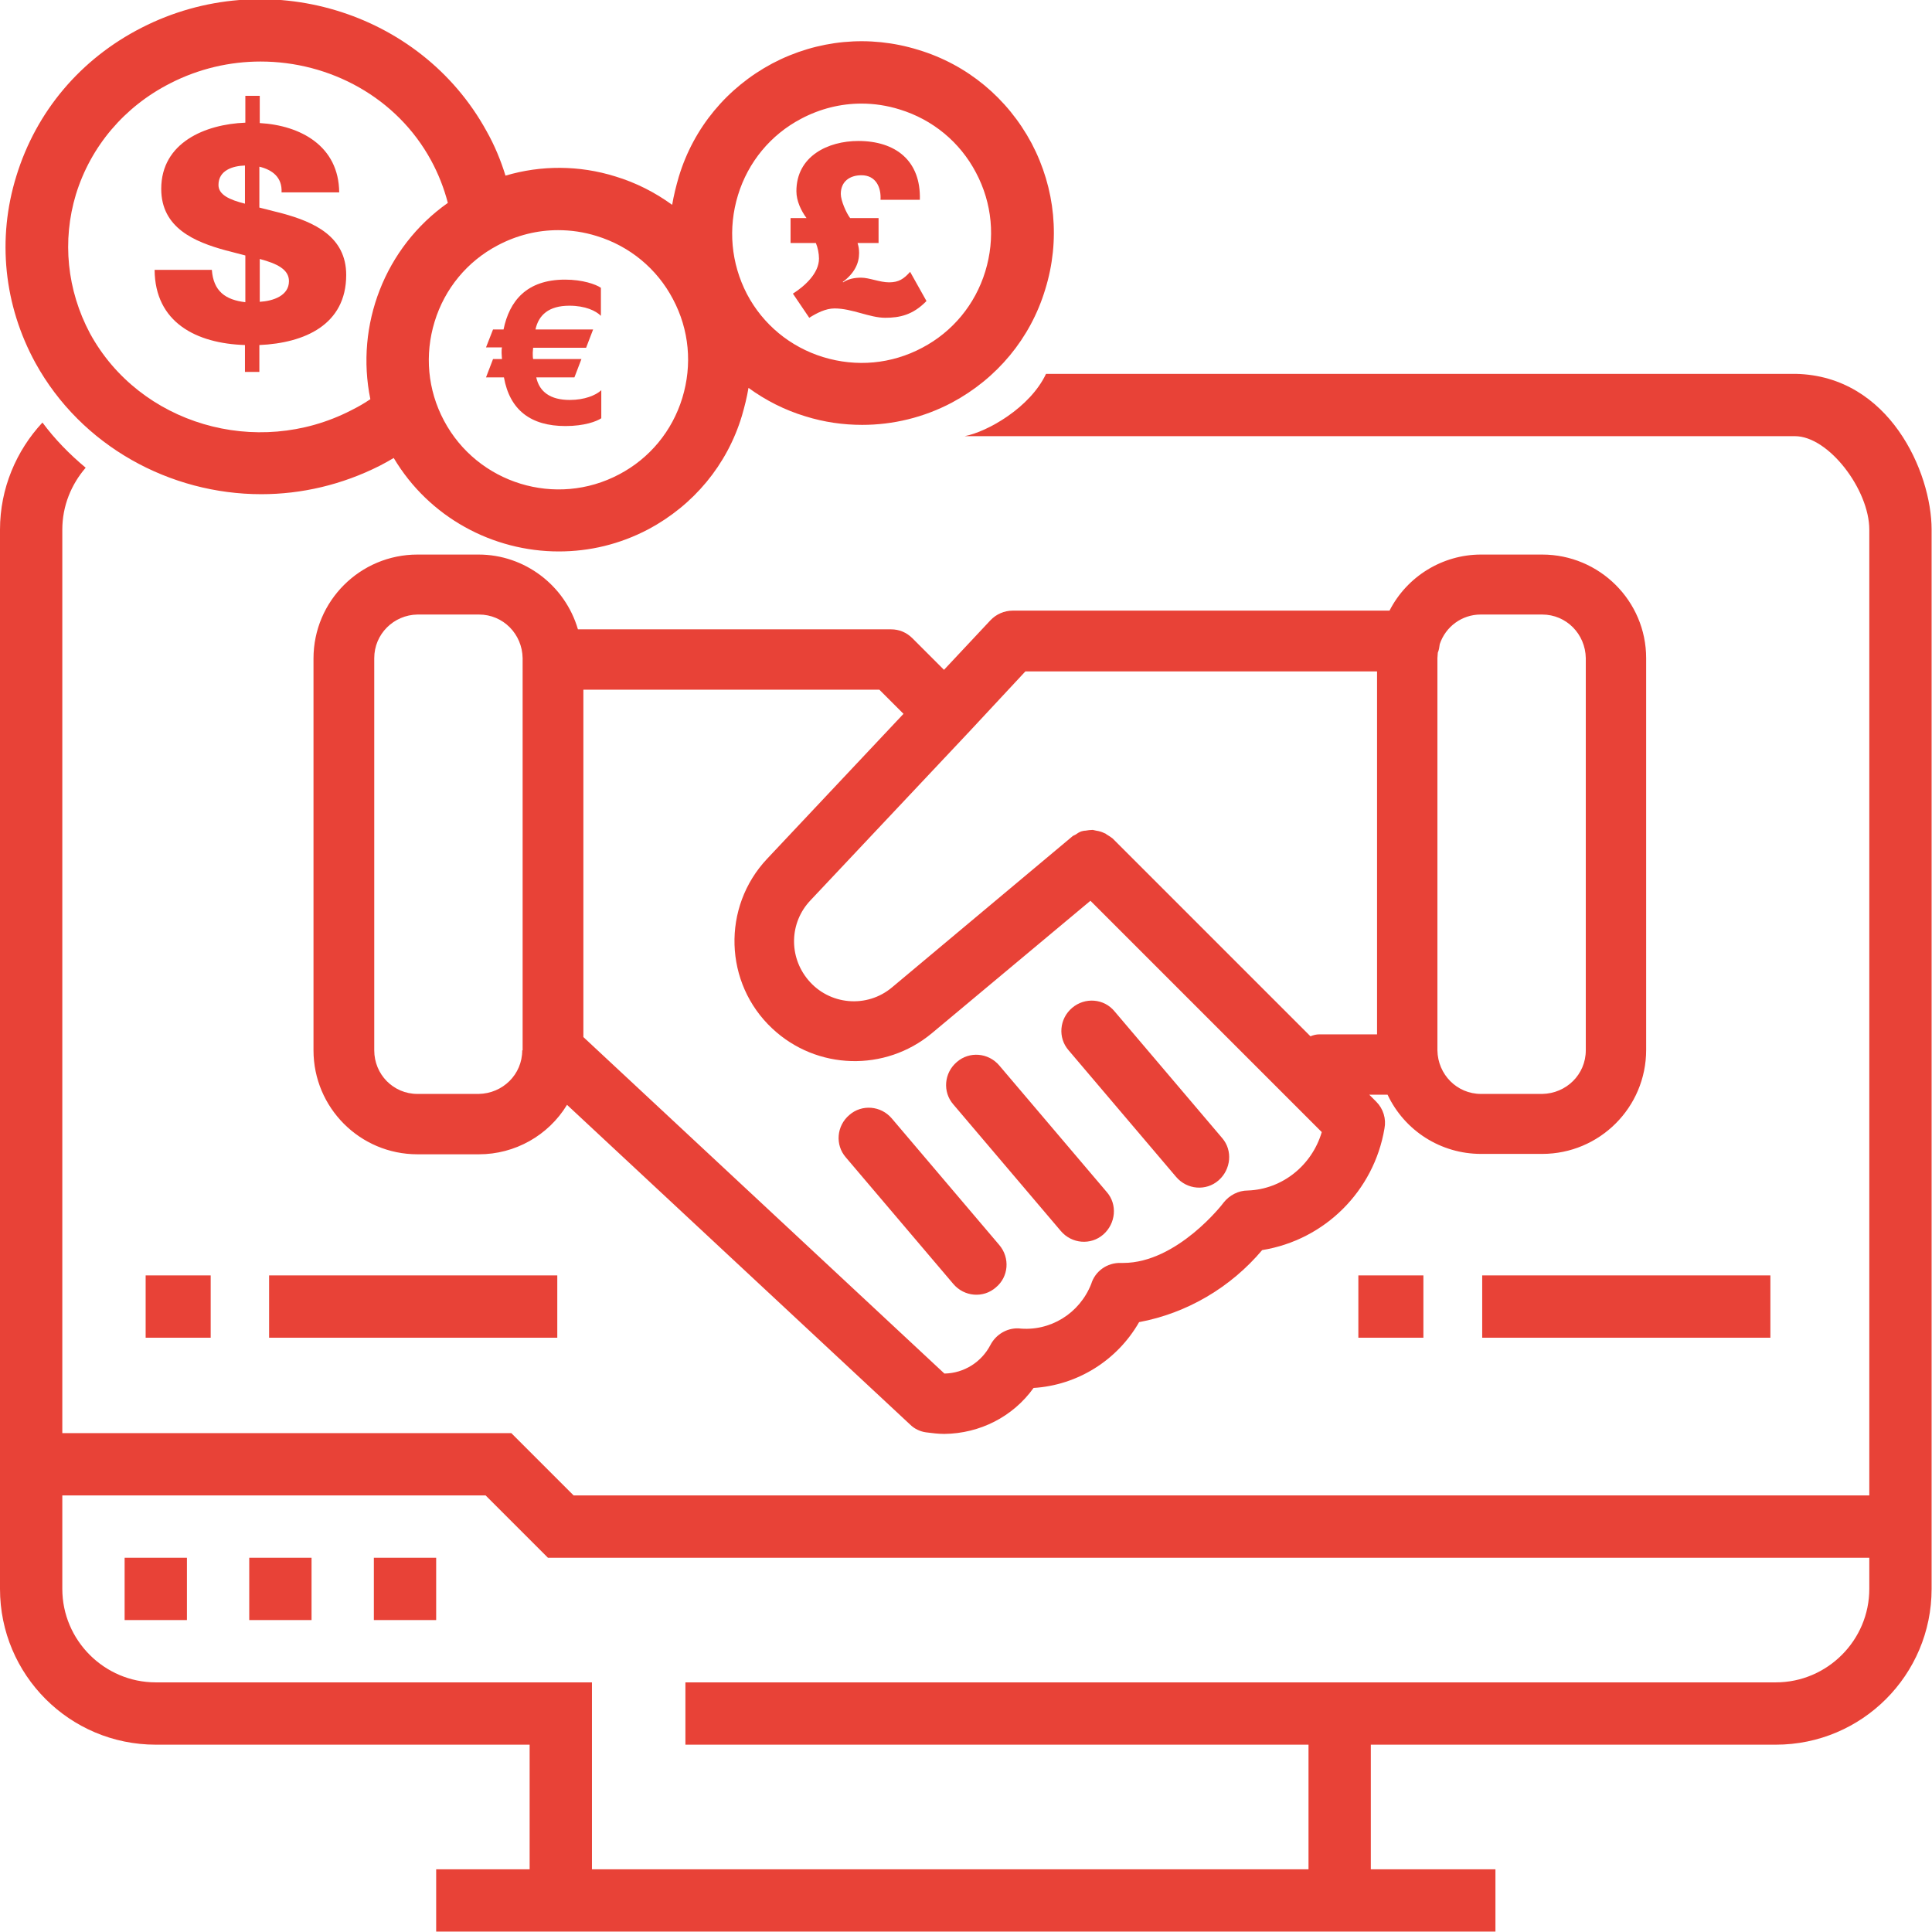
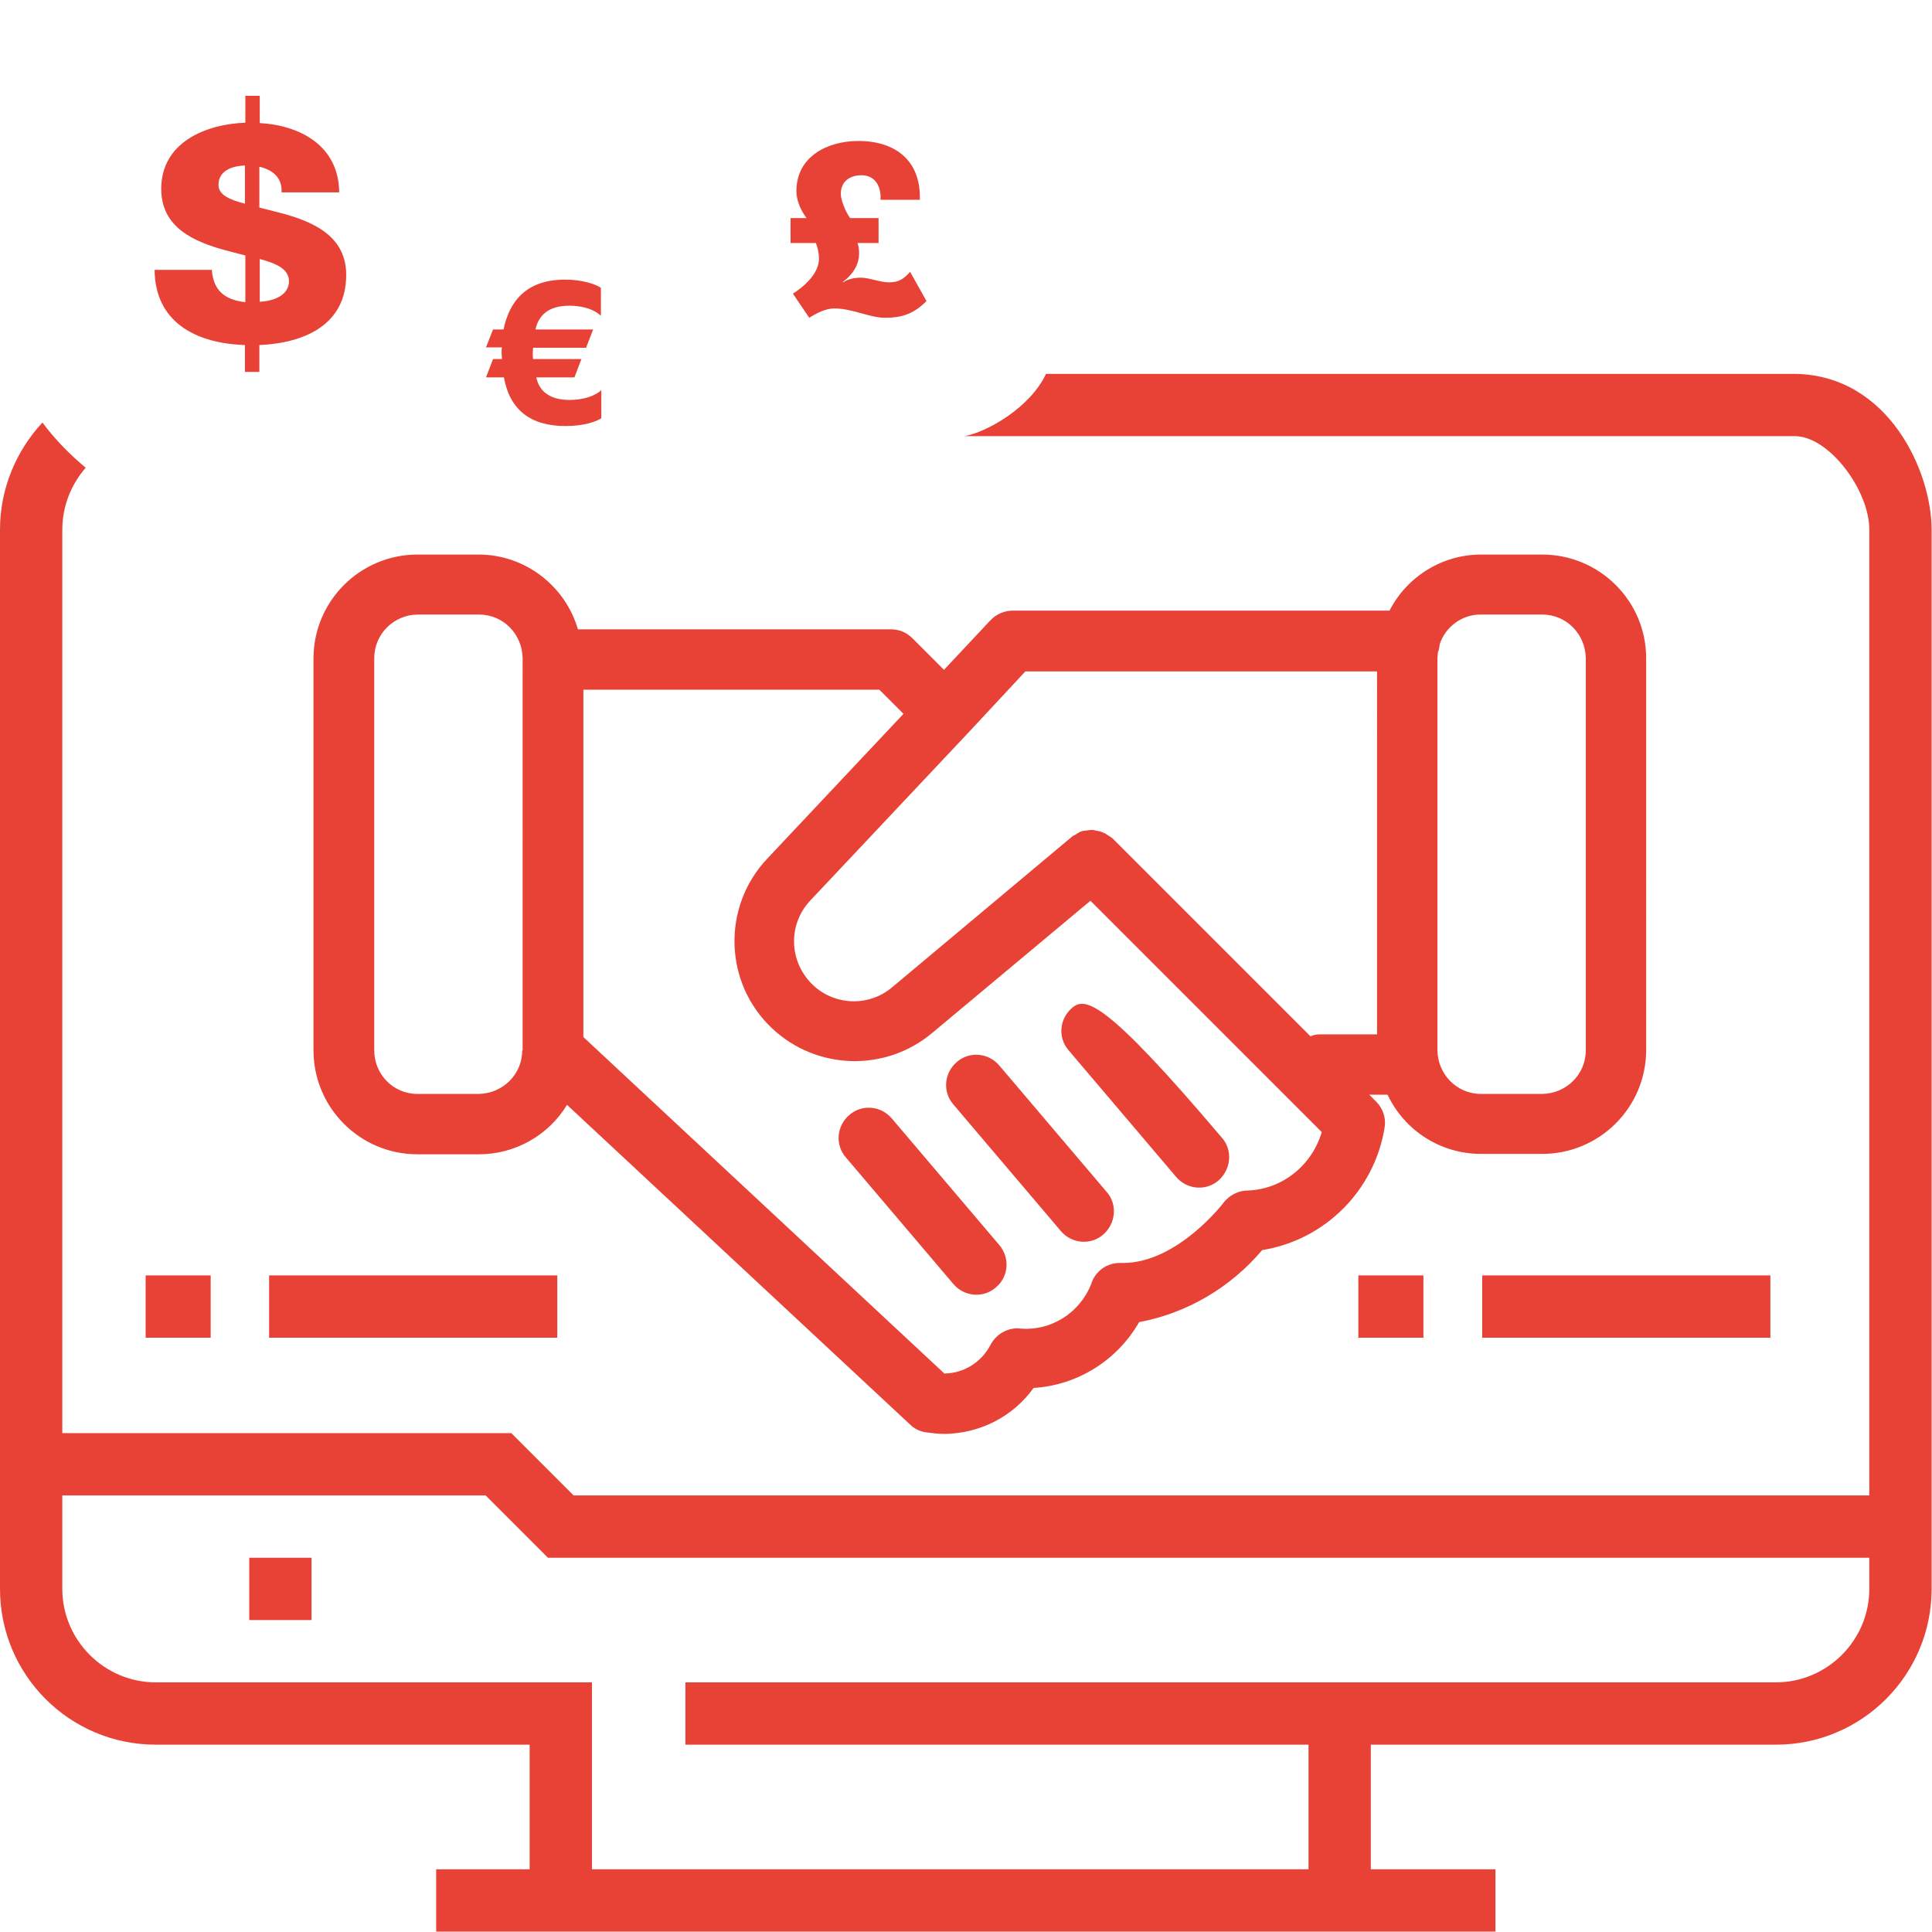
<svg xmlns="http://www.w3.org/2000/svg" version="1.1" id="Capa_1" x="0px" y="0px" width="496.1px" height="496.1px" viewBox="0 0 496.1 496.1" style="enable-background:new 0 0 496.1 496.1;" xml:space="preserve">
  <style type="text/css">
	.st0{fill:#E84237;}
</style>
  <g id="XMLID_16_">
    <path id="XMLID_947_" class="st0" d="M461.1,96L461.1,96l-192.5,0c-4.1,8.7-15.1,14.9-20.9,16h213.2v0c8.7,0,19.1,13.8,19.1,24v248   H147.3l-16-16H16V136c0-6.1,2.3-11.6,6-15.9c-4.2-3.5-7.9-7.3-11.1-11.6C4.2,115.7,0,125.4,0,136l0,272c0,22.1,17.9,40,40,40h96v32   h-24v16h272v-16h-32v-32h104c22.1,0,40-17.9,40-40V136C496,121.2,485.1,96.5,461.1,96z M480,408c0,13.2-10.8,24-24,24H176v16h160   v32H152v-48H40c-13.2,0-24-10.8-24-24v-24h108.7l16,16H480V408z" />
-     <rect id="XMLID_949_" x="32" y="400" class="st0" width="16" height="16" />
    <rect id="XMLID_950_" x="64" y="400" class="st0" width="16" height="16" />
-     <rect id="XMLID_951_" x="96" y="400" class="st0" width="16" height="16" />
    <path id="XMLID_959_" class="st0" d="M396,142.4h-15.7c-9.9,0-19,5.6-23.5,14.4h-96.8c-2.1,0-4.2,0.9-5.7,2.5l-11.9,12.7l-8.1-8.1   c-1.5-1.5-3.4-2.3-5.5-2.3h-80.4c-3.3-11.3-13.7-19.2-25.5-19.2h-15.7c-14.7,0-26.7,11.9-26.7,26.7v100.6   c0,14.7,11.9,26.7,26.7,26.7H123c9.2,0,17.8-4.8,22.6-12.7l88.1,82.1c1.1,1.1,2.6,1.8,4.1,2c1.6,0.2,3.1,0.4,4.7,0.4   c9.1-0.1,17.6-4.4,22.9-11.8c11.3-0.7,21.5-7.1,27.1-16.9c12.3-2.3,23.5-8.9,31.6-18.5c16.1-2.6,28.7-15.2,31.4-31.2   c0.5-2.5-0.3-5.1-2.1-6.9l-1.8-1.8h4.7c4.4,9.3,13.7,15.2,24,15.2H396c14.7,0,26.7-11.9,26.7-26.7V169   C422.7,154.3,410.7,142.4,396,142.4z M134.1,269.7c0,6.2-5,11.1-11.2,11.2h-15.7c-6.2,0-11.1-5-11.1-11.2V169   c0-6.2,5-11.1,11.1-11.2H123c6.2,0,11.1,5,11.2,11.2V269.7z M320.4,305.7c-2.4,0-4.7,1.2-6.2,3.1c-0.1,0.2-11.9,15.5-25.8,15.5   c-0.2,0-0.4,0-0.6,0c-3.5-0.1-6.6,2.1-7.6,5.4c-3,7.6-10.6,12.3-18.7,11.4c-3-0.1-5.8,1.6-7.2,4.3c-2.3,4.4-6.8,7.2-11.7,7.3h-0.1   l-92.7-86.4v-89.2h76l6.2,6.2l-35,37.2c-11.7,12.4-11.1,32,1.3,43.6c11.4,10.7,29,11.2,41,1.2l40.7-34l59.4,59.4   C336.9,299.2,329.3,305.4,320.4,305.7z M353.6,265.6h-14.8c-0.8,0-1.6,0.2-2.3,0.5l-50.8-50.8c-0.5-0.4-1-0.7-1.5-1   c-0.2-0.2-0.4-0.3-0.7-0.4c-0.6-0.3-1.3-0.5-2-0.6c-0.3-0.1-0.6-0.1-0.9-0.2c-0.6,0-1.3,0.1-1.9,0.2c-0.4,0-0.7,0.1-1.1,0.2   c-0.5,0.2-1,0.5-1.4,0.8c-0.4,0.2-0.7,0.3-1,0.6l-46.1,38.6c-6.5,5.5-16.2,4.6-21.6-1.9c-5-6-4.8-14.7,0.6-20.4l40.2-42.7   c0,0,0-0.1,0.1-0.1l14.9-16h90.3V265.6z M407.2,269.7c0,6.2-5,11.1-11.2,11.2h-15.7c-6.2,0-11.1-5-11.2-11.2V169   c0-0.5,0.1-0.9,0.1-1.4c0.3-0.7,0.4-1.4,0.5-2.2c1.5-4.5,5.7-7.6,10.5-7.6H396c6.2,0,11.1,5,11.2,11.2V269.7z" />
-     <path id="XMLID_1027_" class="st0" d="M275.3,258.8c-3.3,2.8-3.7,7.7-0.9,10.9c0,0,0,0,0,0l27.6,32.5c2.8,3.3,7.7,3.7,10.9,0.9   s3.7-7.7,0.9-10.9l-27.6-32.5C283.5,256.4,278.6,256,275.3,258.8L275.3,258.8z" />
+     <path id="XMLID_1027_" class="st0" d="M275.3,258.8c-3.3,2.8-3.7,7.7-0.9,10.9c0,0,0,0,0,0l27.6,32.5c2.8,3.3,7.7,3.7,10.9,0.9   s3.7-7.7,0.9-10.9C283.5,256.4,278.6,256,275.3,258.8L275.3,258.8z" />
    <path id="XMLID_1028_" class="st0" d="M256.6,273.6c-2.8-3.3-7.7-3.7-10.9-0.9c-3.3,2.8-3.7,7.7-0.9,10.9l27.6,32.5   c2.8,3.3,7.7,3.7,10.9,0.9s3.7-7.7,0.9-10.9L256.6,273.6z" />
    <path id="XMLID_1030_" class="st0" d="M256.6,319.7L229,287.2c-2.8-3.3-7.7-3.7-10.9-0.9c-3.3,2.8-3.7,7.7-0.9,10.9c0,0,0,0,0,0   l27.6,32.5c2.8,3.3,7.7,3.7,10.9,0.9C259,327.9,259.4,323,256.6,319.7L256.6,319.7z" />
-     <path id="XMLID_1041_" class="st0" d="M67.1,126.9c10.3,0,20.7-2.4,30.4-7.3c1.2-0.6,2.4-1.3,3.6-2c9.1,15.3,25.5,24,42.4,24   c7.8,0,15.6-1.8,23-5.7c11.6-6.2,20.2-16.5,24-29.1c0.7-2.4,1.3-4.8,1.7-7.2c4.4,3.2,9.3,5.7,14.6,7.3c4.8,1.5,9.7,2.2,14.6,2.2   c7.9,0,15.8-1.9,23-5.7c11.6-6.2,20.2-16.5,24-29.1c3.9-12.6,2.6-25.9-3.5-37.5c-6.2-11.6-16.5-20.2-29.1-24   c-12.6-3.9-25.9-2.6-37.5,3.5c-11.6,6.2-20.2,16.5-24,29.1c-0.7,2.4-1.3,4.8-1.7,7.2c-4.4-3.2-9.3-5.7-14.6-7.3   c-9.3-2.9-19.1-2.9-28.2-0.2c-1.2-3.9-2.8-7.8-4.9-11.5C107.9,2.7,68.3-9.2,36.4,7.1c-15.7,8-27.1,21.5-32.2,38.1   c-5,16.1-3.2,33.2,4.9,48C20.9,114.6,43.7,126.9,67.1,126.9z M189.5,50.1c2.6-8.5,8.4-15.5,16.2-19.6c4.9-2.6,10.2-3.9,15.5-3.9   c3.3,0,6.6,0.5,9.8,1.5c8.5,2.6,15.5,8.4,19.6,16.2v0c4.2,7.9,5,16.9,2.4,25.4s-8.4,15.5-16.2,19.6c-7.9,4.2-16.9,5-25.4,2.4   c-8.5-2.6-15.5-8.4-19.6-16.2C187.7,67.6,186.9,58.6,189.5,50.1z M153.2,60.6c8.5,2.6,15.5,8.4,19.6,16.2v0   c4.2,7.9,5,16.9,2.4,25.4s-8.4,15.5-16.2,19.6c-16.2,8.6-36.4,2.4-45-13.8c-4.2-7.9-5-16.9-2.4-25.4s8.4-15.5,16.2-19.6   c4.9-2.6,10.2-3.9,15.5-3.9C146.7,59.1,150,59.6,153.2,60.6z M19.5,49.9c3.8-12.3,12.4-22.5,24.2-28.5c7.4-3.8,15.4-5.6,23.2-5.6   c17.8,0,35,9.2,43.8,25.4c1.9,3.5,3.3,7.1,4.3,10.9c-16.2,11.4-23.8,31.4-19.9,50.4c-1.6,1.1-3.2,2-5,2.9   c-24.2,12.4-54.3,3.5-67-19.8C17.2,74.5,15.9,61.8,19.5,49.9z" />
    <path id="XMLID_1044_" class="st0" d="M124.8,89.2h4.1c-0.1,0.4-0.1,0.8-0.1,1.4c0,0.7,0.1,1.2,0.1,1.6h-2.3l-1.8,4.7h4.6   c1.5,8.4,6.9,12.5,15.8,12.5c4.9,0,8-1.2,9.2-2v-7.2c-1.4,1.3-4.3,2.5-8.1,2.5c-5,0-7.8-2.1-8.6-5.8h9.8l1.8-4.7h-12.4   c-0.1-0.4-0.1-1.1-0.1-1.6c0-0.5,0.1-0.9,0.1-1.3h13.6l1.8-4.7h-14.8c0.8-3.7,3.4-6.1,8.7-6.1c4.1,0,6.8,1.3,8.1,2.6v-7.2   c-1.3-0.9-4.7-2.1-9.2-2.1c-9.9,0-14.3,5.5-15.8,12.8h-2.7L124.8,89.2z" />
    <path id="XMLID_1098_" class="st0" d="M54.4,69.3H39.7c0.1,13.5,10.7,18.9,23.2,19.3v6.9h3.7v-6.9c11.6-0.5,22.3-5.2,22.3-18   c0-9.9-8.3-13.6-16.4-15.8c-2-0.5-4-1-5.9-1.5V42.8c3.3,0.8,5.9,2.7,5.7,6.6h14.8C87,37.5,77.2,32.2,66.7,31.6v-7h-3.7v6.9   c-10.3,0.4-21.6,5.1-21.6,17c0,10,8.5,13.6,16.6,15.8c1.8,0.5,3.6,0.9,5,1.3v12C57.9,77,54.8,74.8,54.4,69.3z M66.7,66.5   c4.5,1.2,7.5,2.7,7.5,5.7c0,3.7-4,5.1-7.5,5.3V66.5z M56.1,47.5c0-3.8,3.7-4.9,6.8-5v9.8C58.9,51.3,56.1,50,56.1,47.5z" />
    <path id="XMLID_1100_" class="st0" d="M210.3,66.4c0,3.8-3.7,7.1-6.7,9l4.2,6.2c1.9-1.2,4.2-2.4,6.5-2.4c4.5,0,9,2.4,13,2.4   c3.7,0,7.1-0.7,10.6-4.3l-4.2-7.5c-1.6,1.8-2.9,2.7-5.4,2.7c-2.4,0-5.1-1.2-7.2-1.2c-1.6,0-3.3,0.3-4.6,1.2l-0.1-0.1   c3.1-2.3,4.2-4.9,4.2-7.4c0-0.9-0.1-1.7-0.4-2.6h5.4V56h-7.3c-1-1.3-2.4-4.5-2.4-6.2c0-3.2,2.3-4.8,5.3-4.8c3.7,0,5.1,3.1,4.9,6.3   h10.1c0.3-10-6.2-15.1-15.8-15.1c-7.8,0-15.9,3.9-15.9,12.9c0,2.5,1.2,5,2.6,6.9H203v6.4h6.5C210,63.6,210.3,65.1,210.3,66.4z" />
    <rect id="XMLID_1101_" x="69.1" y="327.5" class="st0" width="74" height="16" />
    <rect id="XMLID_1102_" x="37.4" y="327.5" class="st0" width="16.7" height="16" />
    <rect id="XMLID_1103_" x="380.6" y="327.5" class="st0" width="74" height="16" />
    <rect id="XMLID_1104_" x="348.8" y="327.5" class="st0" width="16.7" height="16" />
  </g>
</svg>